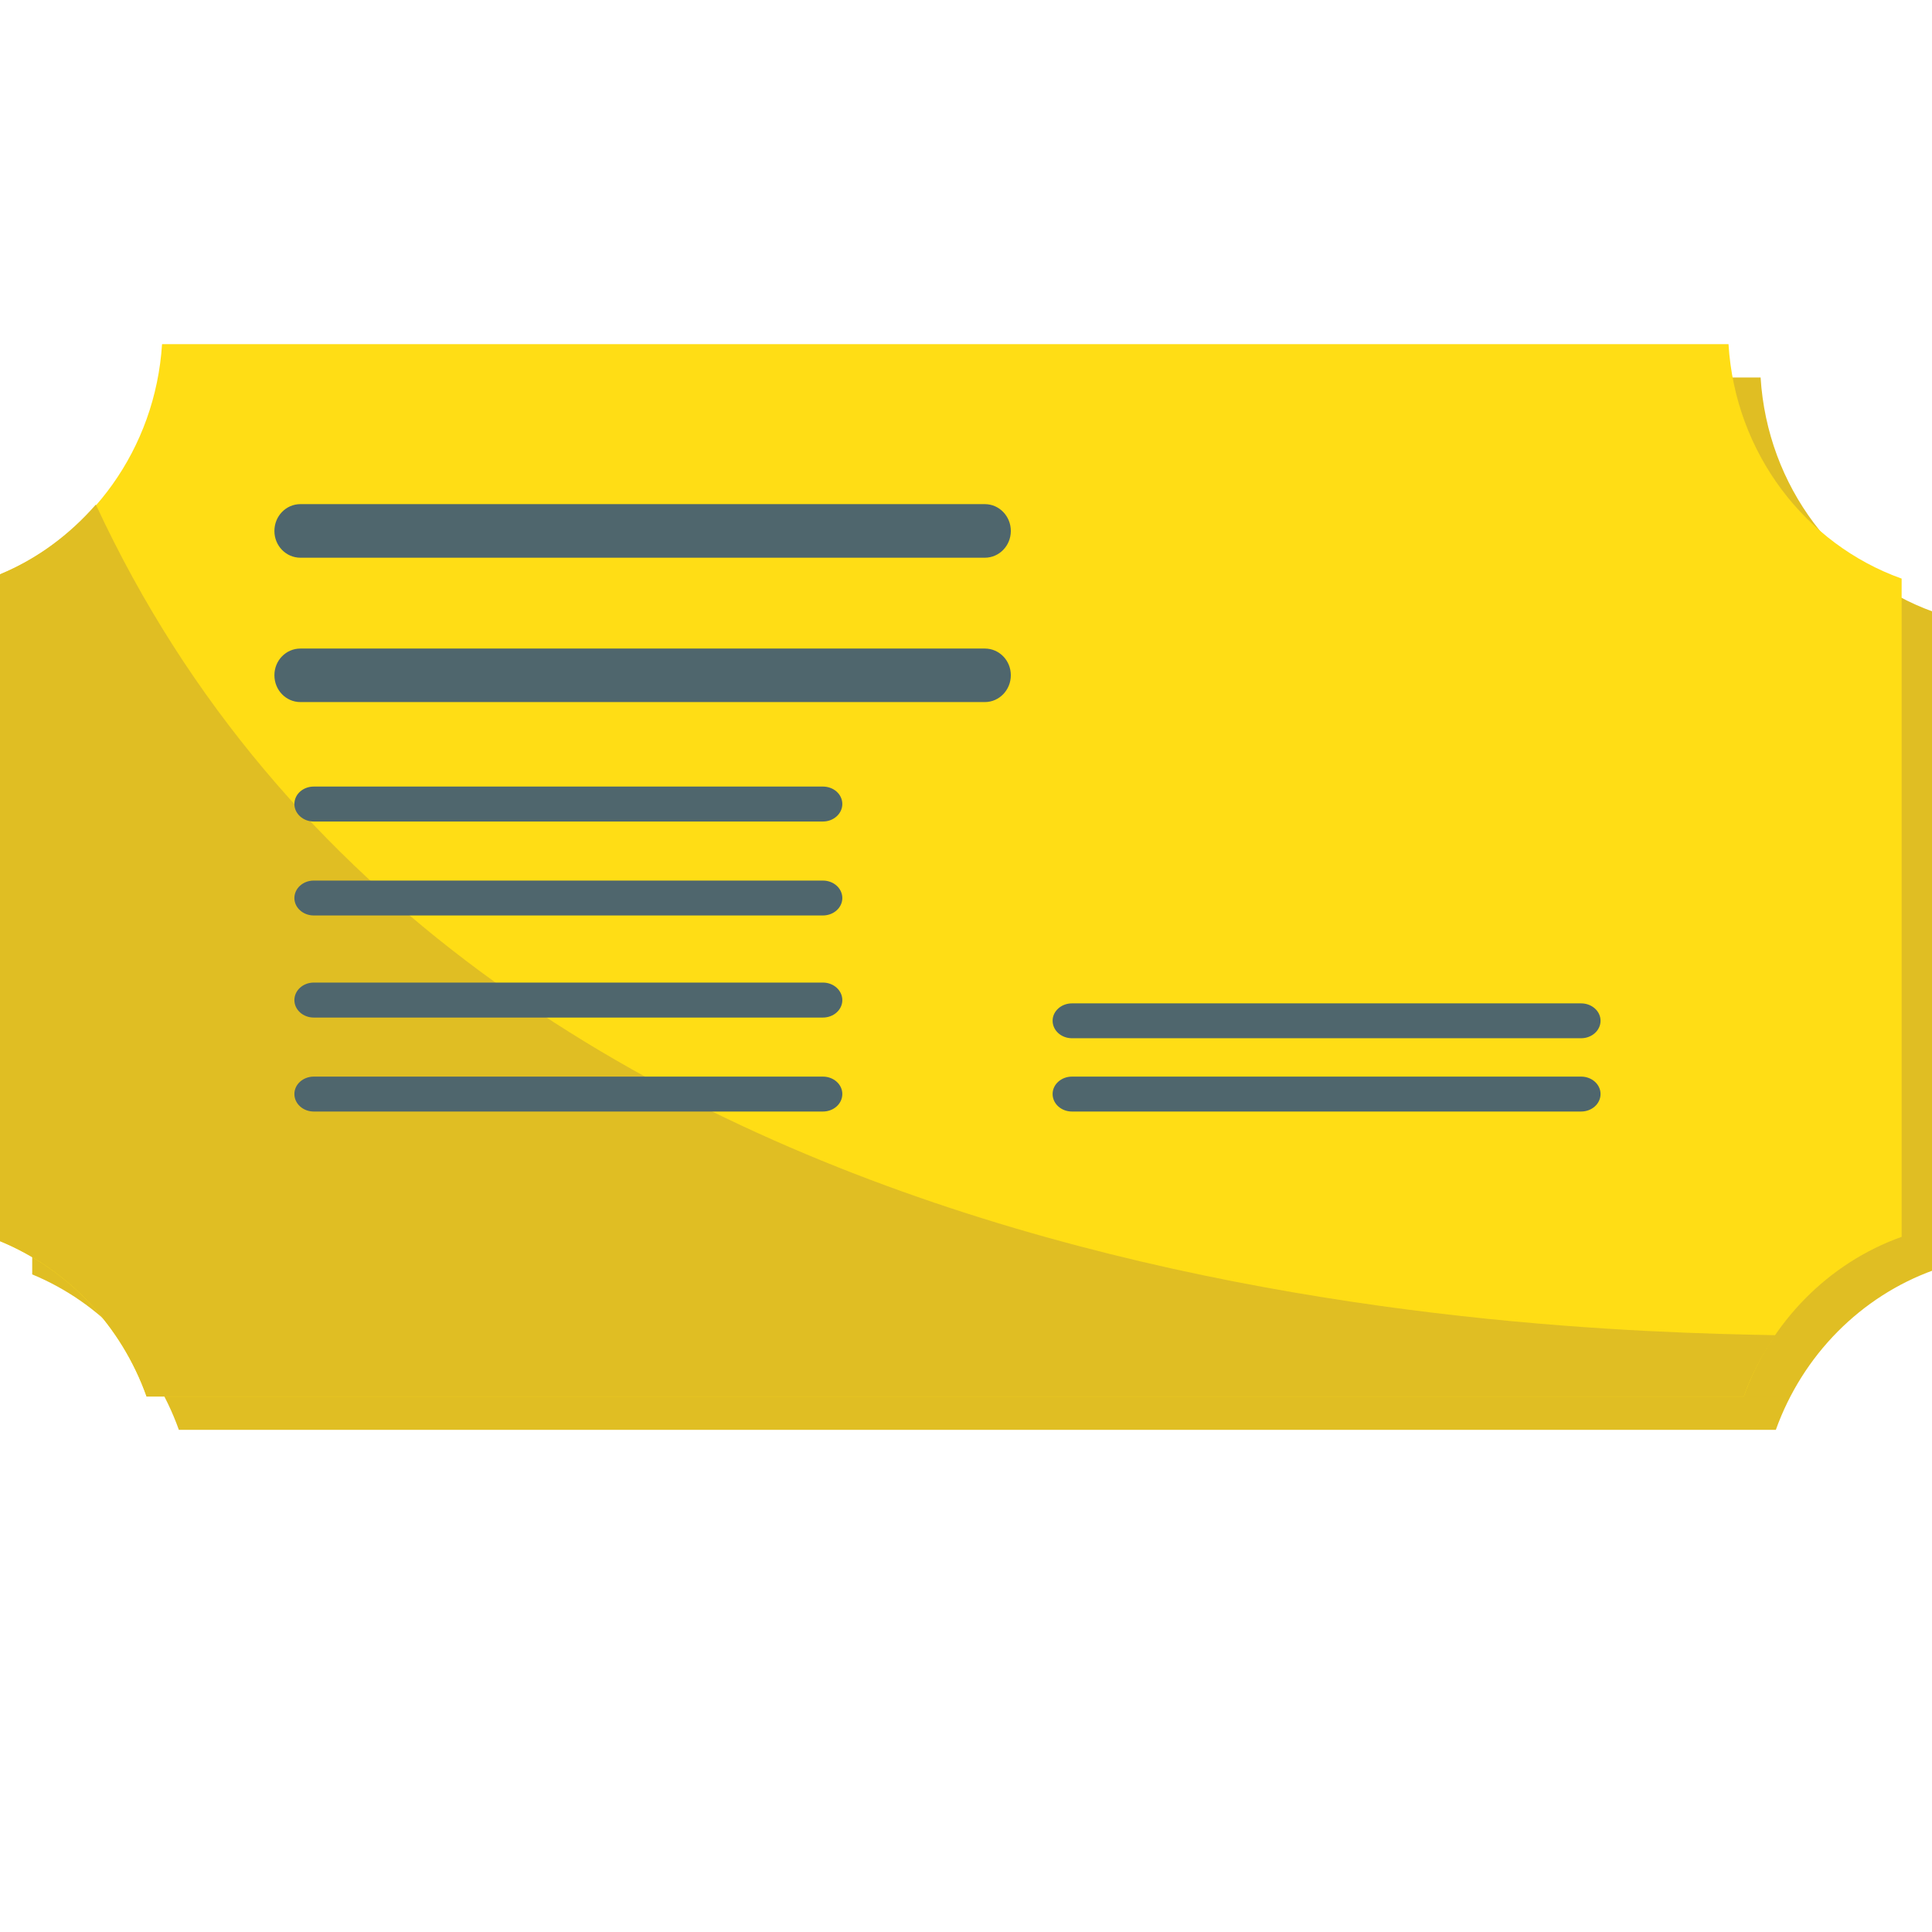
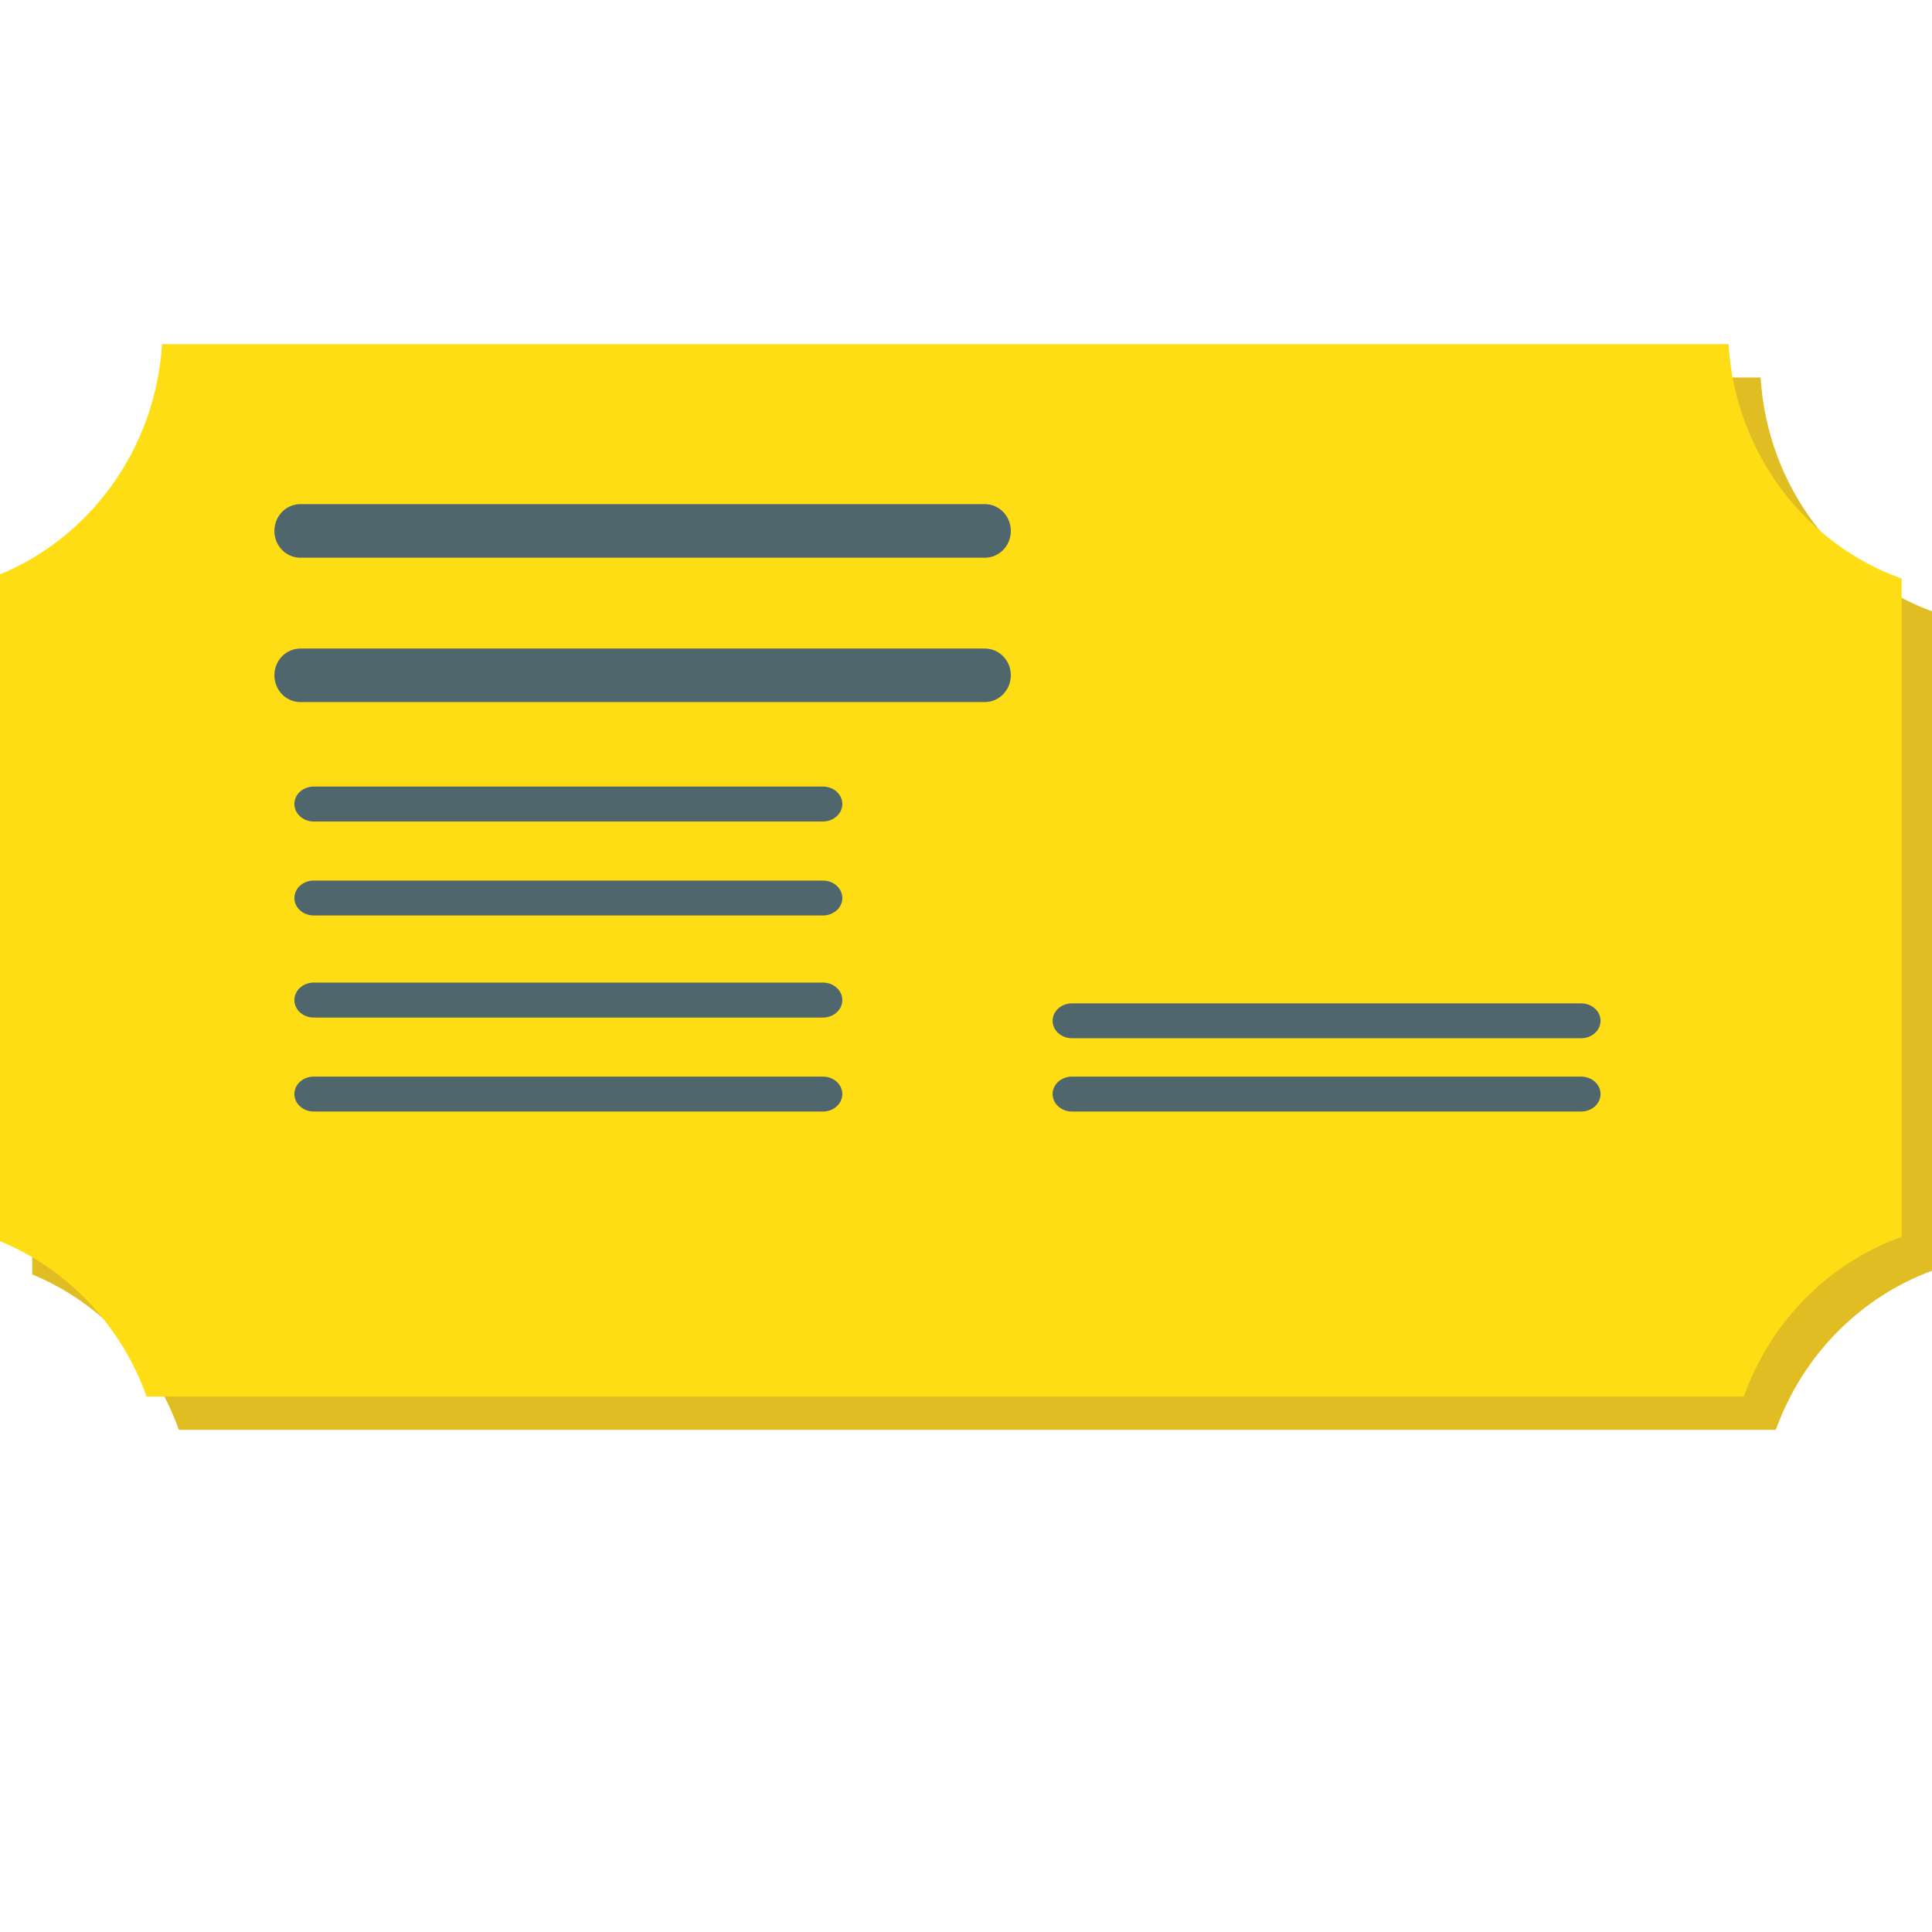
<svg xmlns="http://www.w3.org/2000/svg" viewBox="0 0 64 64" enable-background="new 0 0 64 64">
  <path fill="#e0be23" d="m64.06 42.07c0-5.578 0-11.161 0-16.748 0-1.686 0-3.37 0-5.05-3.19-1.14-5.514-4.156-5.738-7.768-10.854 0-21.711 0-32.562 0-6.444 0-12.885 0-19.329 0-.219 3.469-2.374 6.39-5.364 7.627 0 4.8 0 9.602 0 14.404 0 2.56 0 5.12 0 7.681 2.244.929 4.02 2.802 4.858 5.149 11.145 0 22.291 0 33.438 0 6.486 0 12.976 0 19.464 0 .886-2.471 2.811-4.42 5.233-5.291" />
  <path fill="#ffdd15" d="m62.994 40.968c0-5.582 0-11.165 0-16.751 0-1.68 0-3.368 0-5.05-3.186-1.138-5.513-4.154-5.735-7.766-10.851 0-21.708 0-32.562 0-6.444 0-12.885 0-19.329 0-.221 3.468-2.372 6.389-5.368 7.627 0 4.801 0 9.603 0 14.405 0 2.556 0 5.119 0 7.683 2.25.926 4.02 2.8 4.856 5.147 11.148 0 22.297 0 33.439 0 6.491 0 12.979 0 19.469 0 .888-2.477 2.806-4.425 5.23-5.291" />
-   <path fill="#e0be23" d="m3.176 16.714c-.874.998-1.946 1.801-3.176 2.31v22.09c2.25.926 4.02 2.8 4.856 5.147h52.908c.259-.732.62-1.407 1.05-2.031-8.176-.155-43.34-.999-55.638-27.514" />
  <g fill="#4f666d">
    <path d="m33.485 17.589c0 .489-.385.886-.861.886h-22.672c-.479 0-.862-.397-.862-.886l0 0c0-.491.383-.889.862-.889h22.672c.477 0.0.861.399.861.889l0 0" />
    <path d="m33.485 22.368c0 .491-.385.889-.861.889h-22.672c-.479 0-.862-.398-.862-.889l0 0c0-.489.383-.884.862-.884h22.672c.477-0.0.861.394.861.884l0 0" />
    <path d="m27.903 26.635c0 .316-.287.579-.644.579h-16.865c-.354 0-.642-.263-.642-.579l0 0c0-.325.287-.579.642-.579h16.866c.356 0.0.643.255.643.579l0 0" />
    <path d="m27.903 29.749c0 .319-.287.577-.644.577h-16.865c-.354 0-.642-.258-.642-.577l0 0c0-.32.287-.579.642-.579h16.866c.356 0 .643.258.643.579l0 0" />
    <path d="m27.903 33.13c0 .32-.287.578-.644.578h-16.865c-.354 0-.642-.258-.642-.578l0 0c0-.321.287-.581.642-.581h16.866c.356 0 .643.26.643.581l0 0" />
-     <path d="m27.903 36.24c0 .323-.287.581-.644.581h-16.865c-.354 0-.642-.258-.642-.581l0 0c0-.318.287-.576.642-.576h16.866c.356 0 .643.258.643.576l0 0" />
+     <path d="m27.903 36.24c0 .323-.287.581-.644.581h-16.865c-.354 0-.642-.258-.642-.581c0-.318.287-.576.642-.576h16.866c.356 0 .643.258.643.576l0 0" />
    <path d="m53.02 36.24c0 .323-.288.581-.644.581h-16.866c-.354 0-.641-.258-.641-.581l0 0c0-.318.287-.576.641-.576h16.867c.355 0 .643.258.643.576l0 0" />
    <path d="m53.02 33.813c0 .322-.288.58-.644.58h-16.866c-.354 0-.641-.258-.641-.58l0 0c0-.316.287-.575.641-.575h16.867c.355-0.0.643.258.643.575l0 0" />
  </g>
</svg>